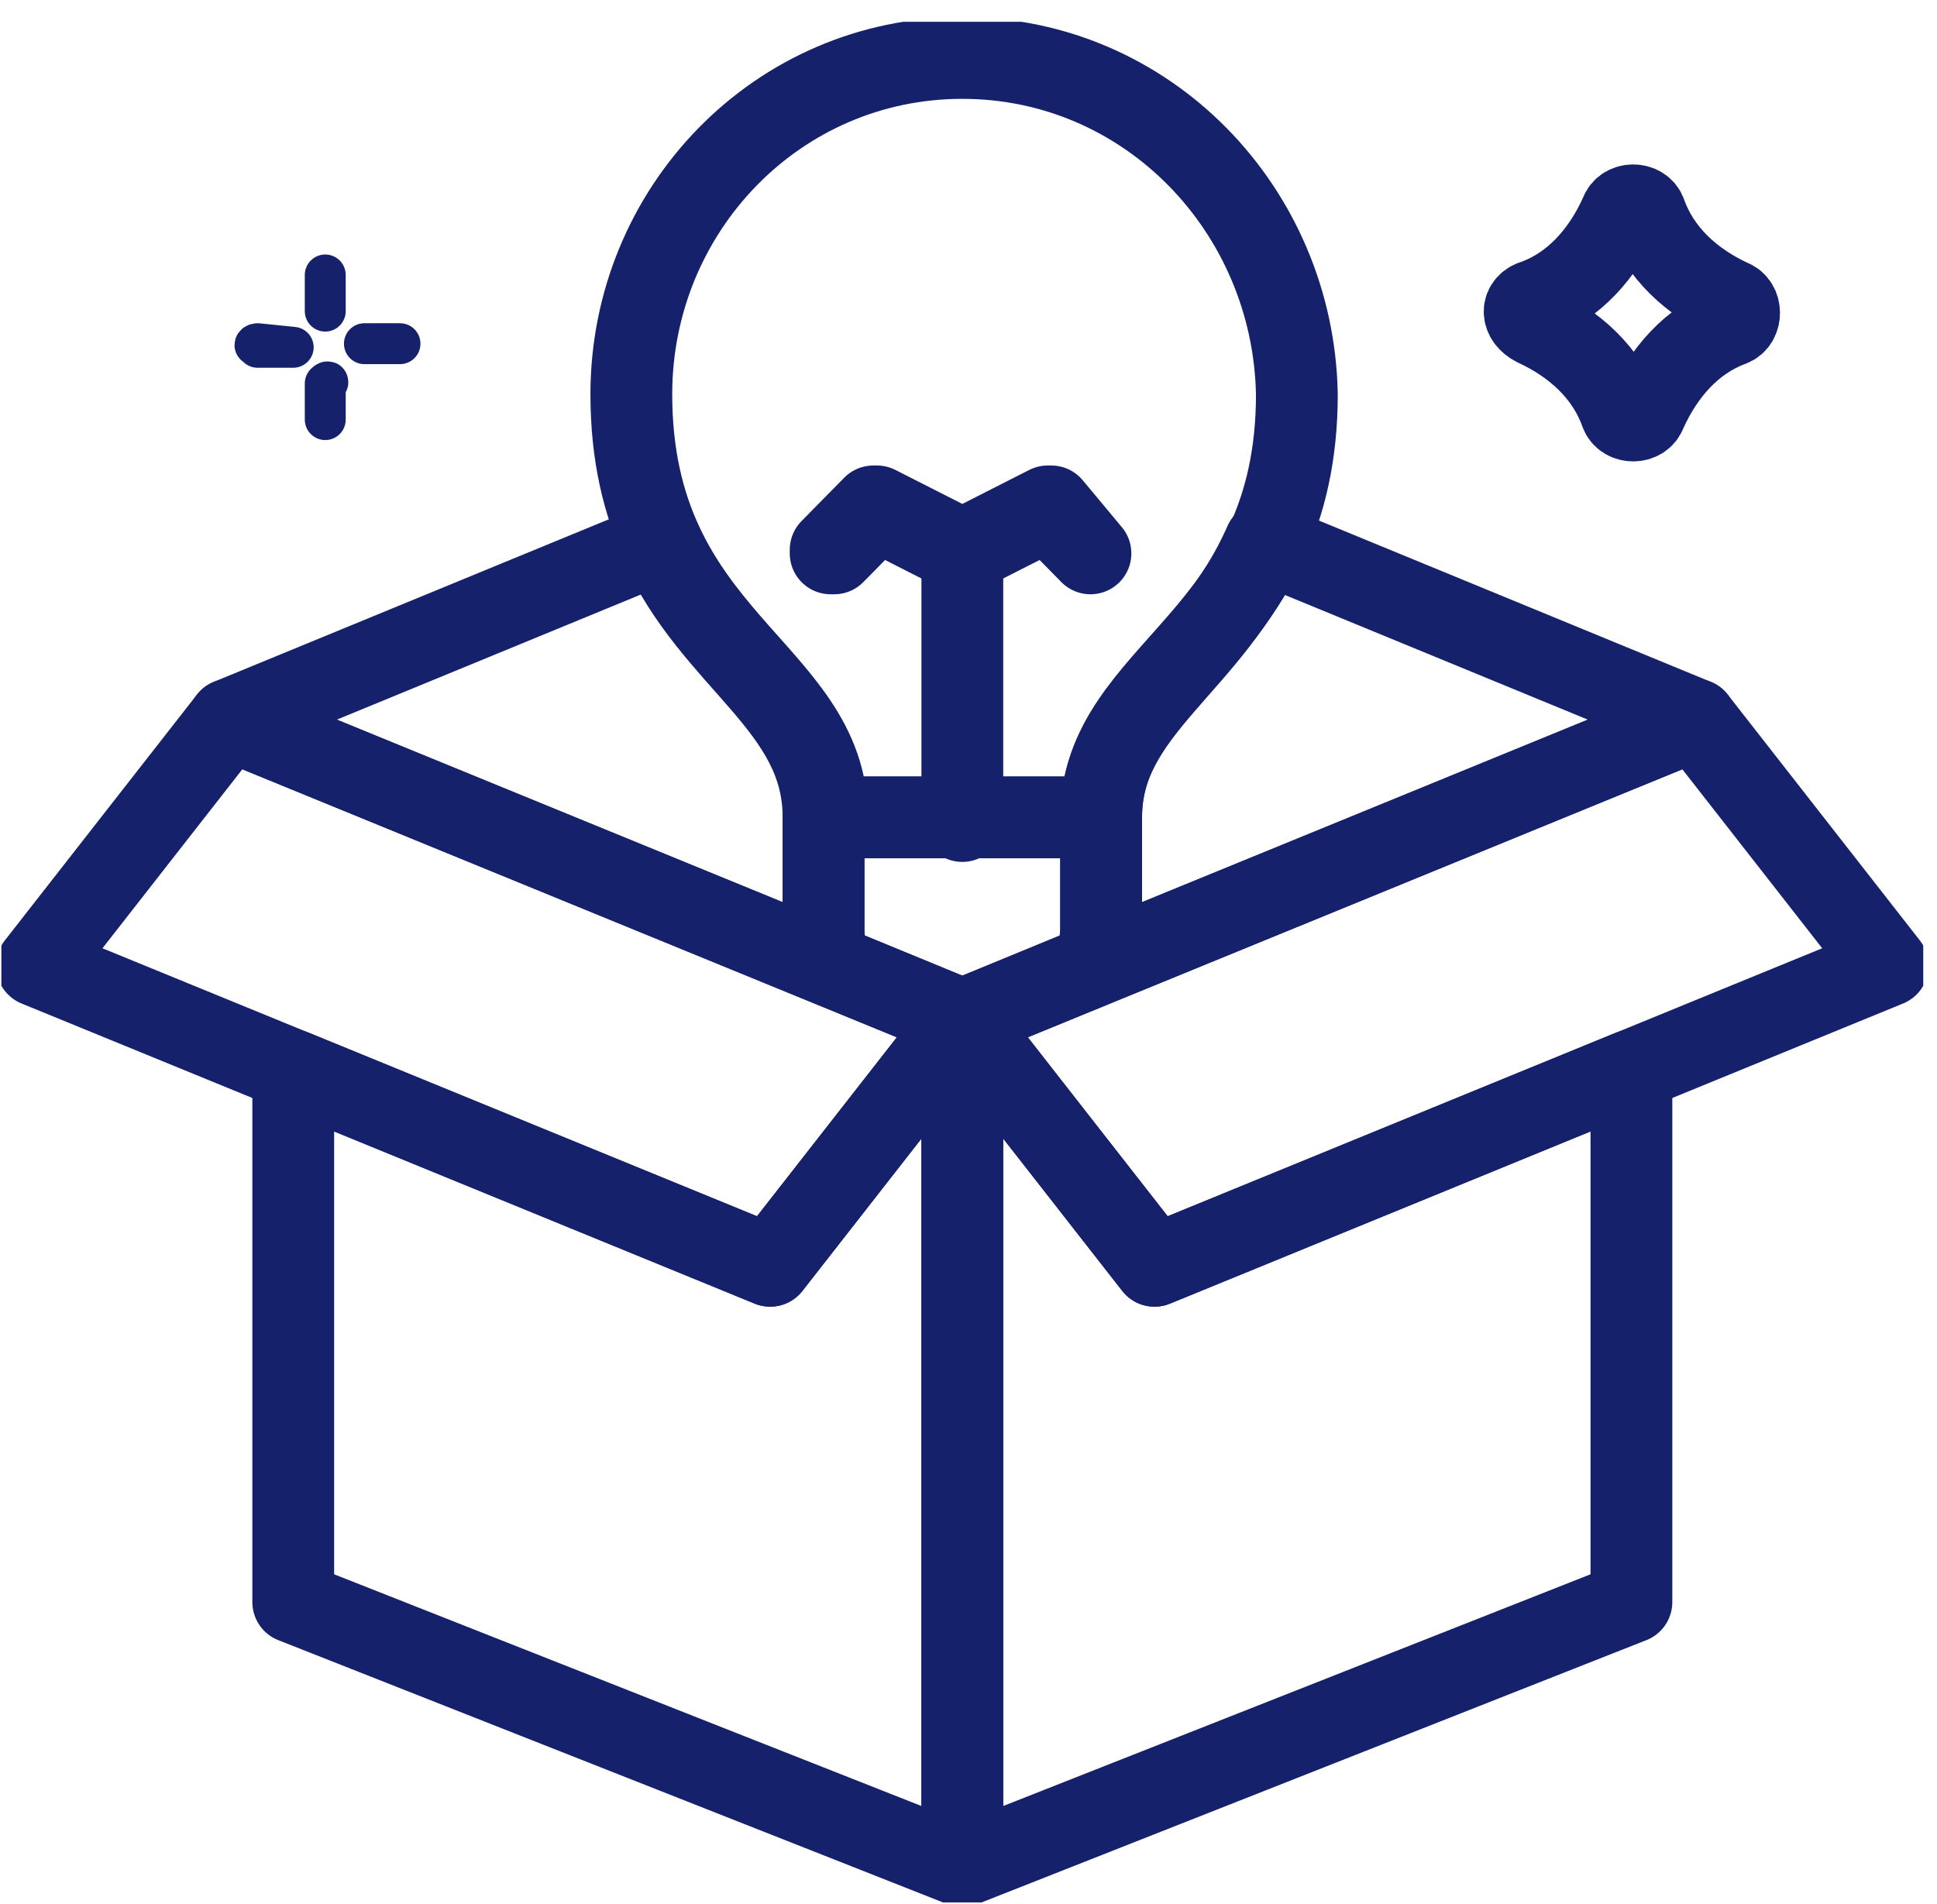
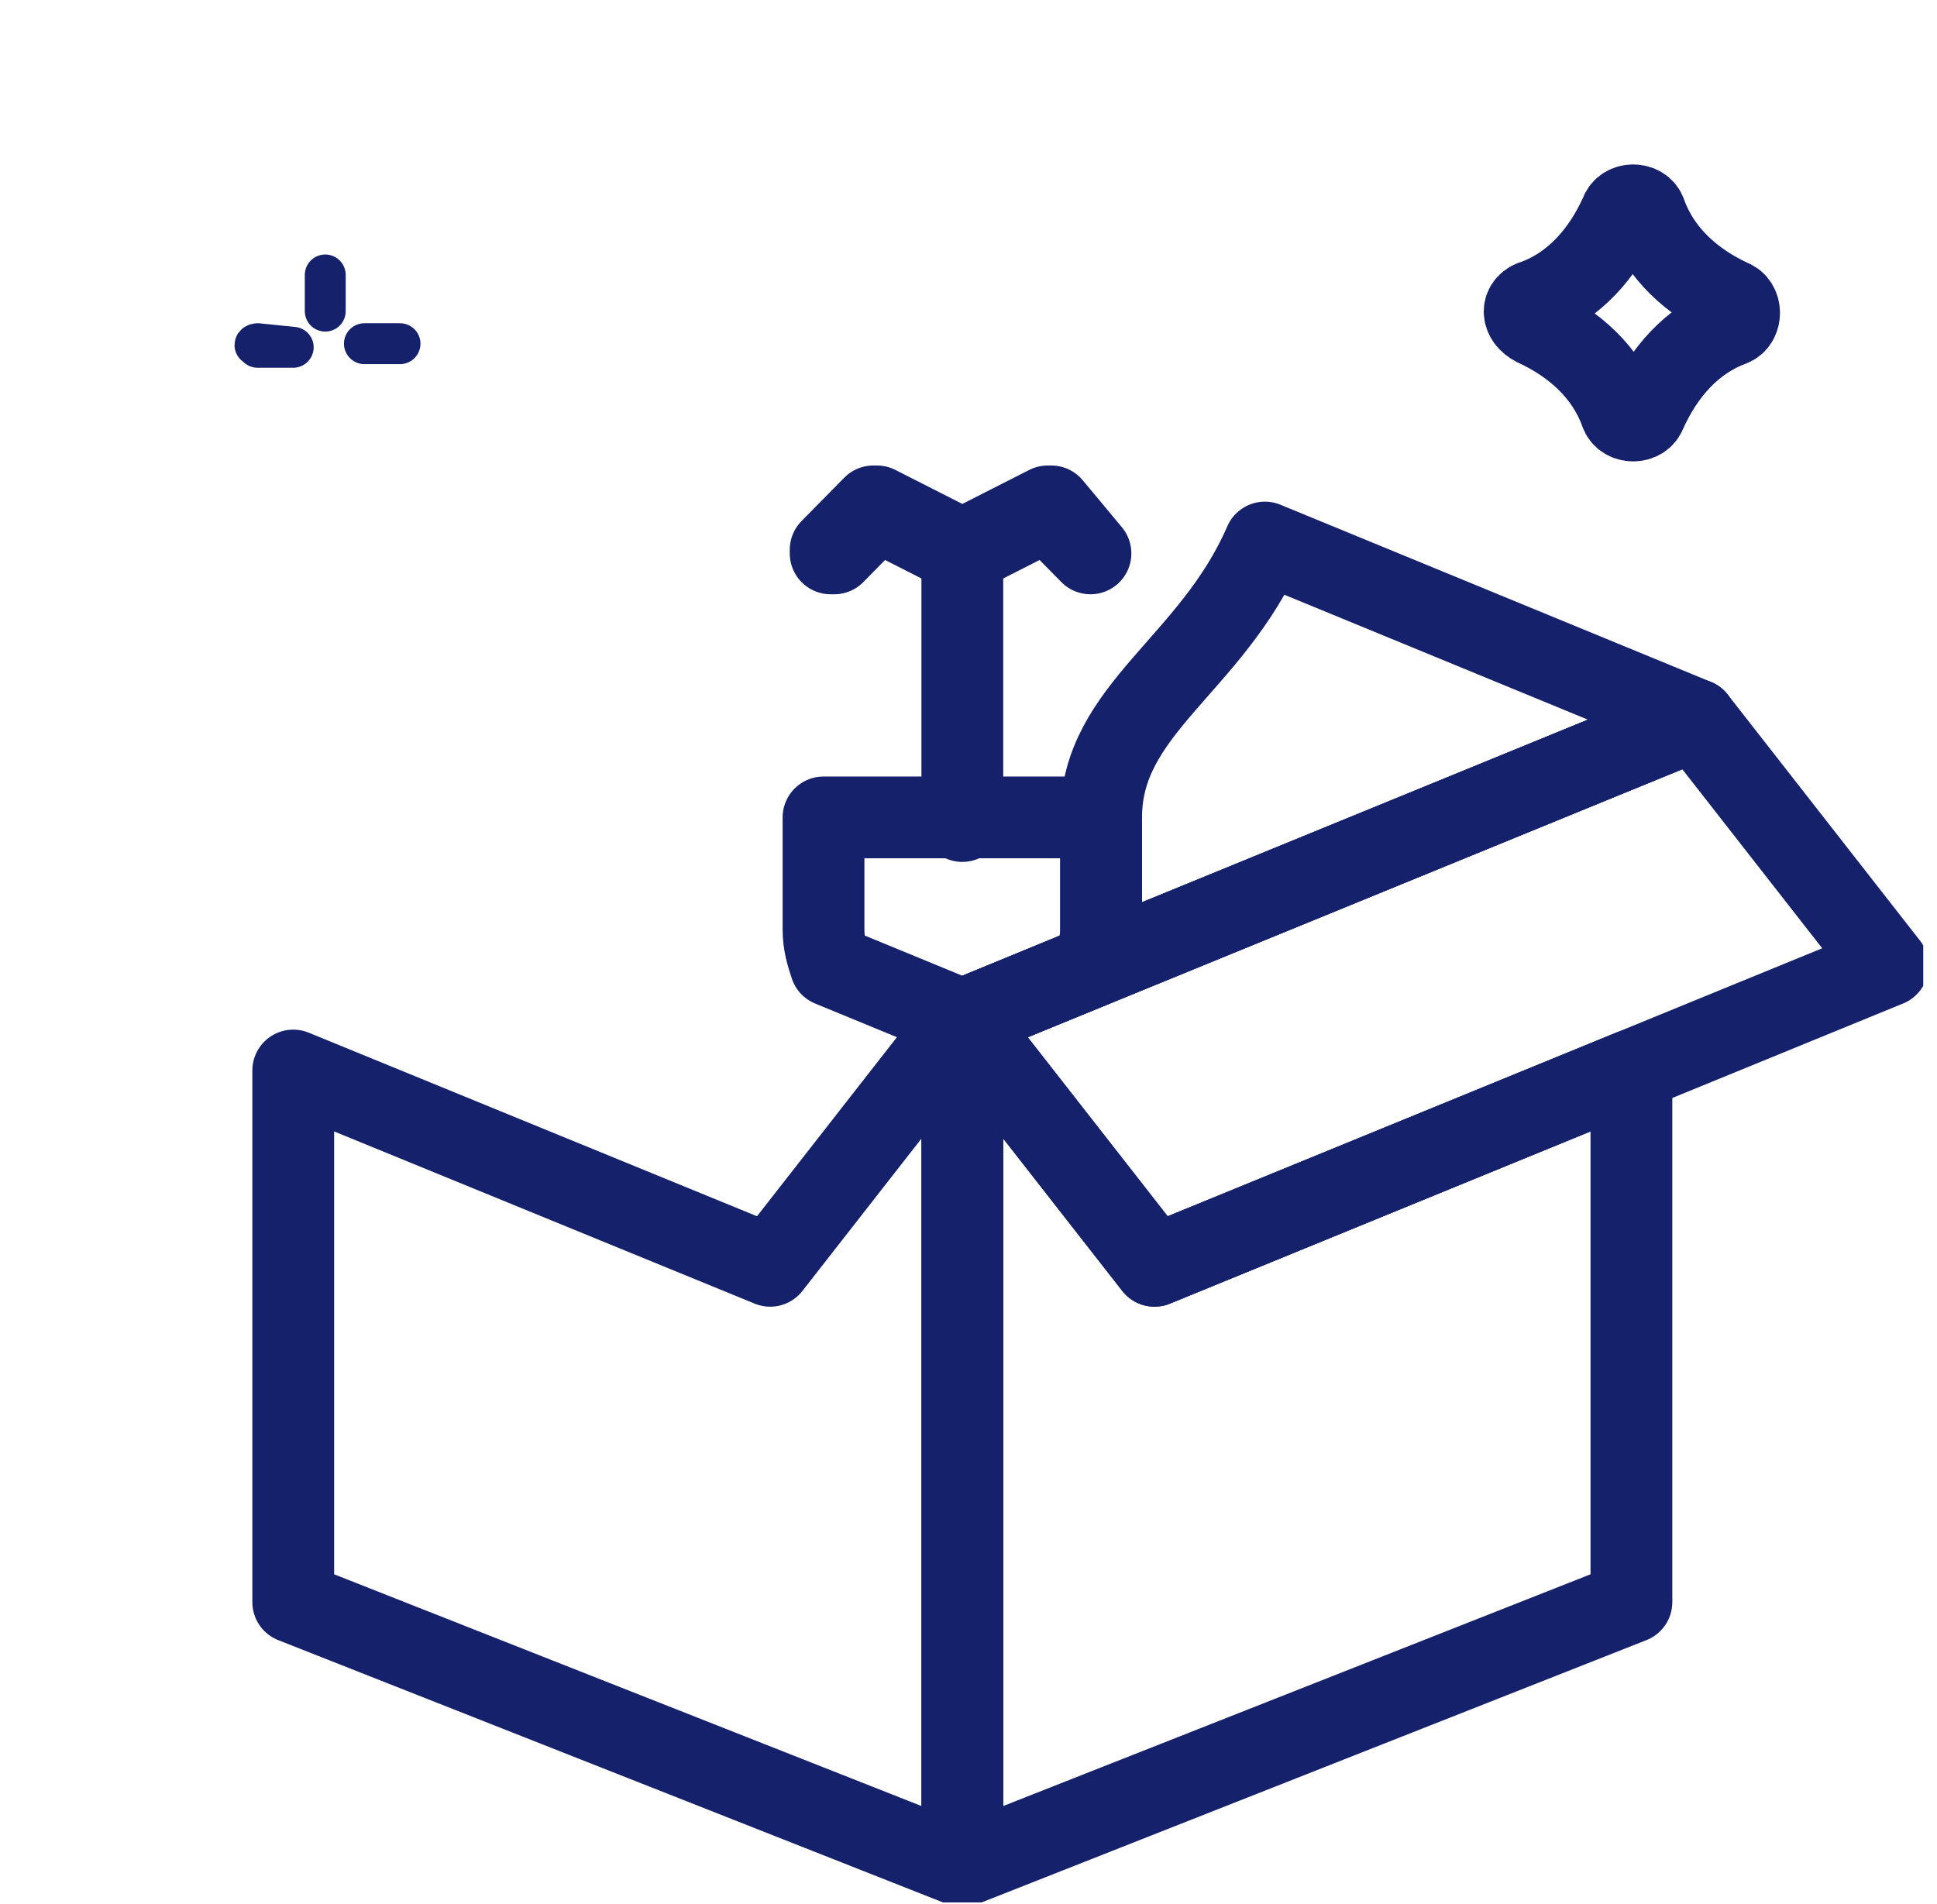
<svg xmlns="http://www.w3.org/2000/svg" width="59" height="58" viewBox="0 0 59 58" fill="none">
  <g clip-path="url(#clip0_827_26366)">
    <path d="M29.312 31.073L51.644 21.928L57.497 29.42L35.166 38.565L29.312 31.073Z" stroke="#16216C" stroke-width="2.491" stroke-miterlimit="10" stroke-linecap="round" stroke-linejoin="round" />
    <path d="M35.166 38.565L29.312 31.072V56.854L49.692 48.811V32.615L35.166 38.565Z" stroke="#16216C" stroke-width="2.491" stroke-miterlimit="10" stroke-linecap="round" stroke-linejoin="round" />
-     <path d="M29.312 31.073L6.981 21.928L1.127 29.42L23.459 38.565L29.312 31.073Z" stroke="#16216C" stroke-width="2.491" stroke-miterlimit="10" stroke-linecap="round" stroke-linejoin="round" />
    <path d="M23.459 38.565L8.932 32.615V48.811L29.312 56.854V31.072L23.459 38.565Z" stroke="#16216C" stroke-width="2.491" stroke-miterlimit="10" stroke-linecap="round" stroke-linejoin="round" />
-     <path d="M25.085 28.319V24.903C25.085 21.487 21.724 20.165 20.098 16.529L6.981 21.928L29.312 31.073L25.302 29.42C25.193 29.09 25.085 28.759 25.085 28.319Z" stroke="#16216C" stroke-width="2.491" stroke-miterlimit="10" stroke-linecap="round" stroke-linejoin="round" />
    <path d="M38.527 16.529C36.901 20.275 33.54 21.598 33.54 24.903V28.319C33.54 28.759 33.432 29.09 33.324 29.42L29.312 31.073L51.644 21.928L38.527 16.529Z" stroke="#16216C" stroke-width="2.491" stroke-miterlimit="10" stroke-linecap="round" stroke-linejoin="round" />
    <path d="M46.765 9.919C47.958 10.47 48.933 11.352 49.367 12.564C49.475 12.894 50.017 12.894 50.126 12.564C50.668 11.352 51.535 10.36 52.727 9.919C53.053 9.809 53.053 9.258 52.727 9.148C51.535 8.597 50.559 7.716 50.126 6.504C50.017 6.173 49.475 6.173 49.367 6.504C48.825 7.716 47.958 8.707 46.765 9.148C46.331 9.258 46.331 9.699 46.765 9.919Z" stroke="#16216C" stroke-width="2.491" stroke-miterlimit="10" stroke-linecap="round" stroke-linejoin="round" />
    <path d="M9.907 8.377V9.479M9.907 8.377C10.015 8.377 10.015 8.377 9.907 8.377Z" stroke="#16216C" stroke-width="1.246" stroke-miterlimit="10" stroke-linecap="round" stroke-linejoin="round" />
-     <path d="M9.907 11.682V12.784M9.907 11.682C10.015 11.572 10.015 11.682 9.907 11.682Z" stroke="#16216C" stroke-width="1.246" stroke-miterlimit="10" stroke-linecap="round" stroke-linejoin="round" />
    <path d="M7.847 10.471C7.739 10.471 7.739 10.581 7.847 10.471ZM7.847 10.471C7.739 10.581 7.739 10.581 7.847 10.471ZM7.847 10.471L8.931 10.581H7.847V10.471Z" stroke="#16216C" stroke-width="1.246" stroke-miterlimit="10" stroke-linecap="round" stroke-linejoin="round" />
    <path d="M12.184 10.471H11.1M12.184 10.471C12.184 10.581 12.184 10.581 12.184 10.471Z" stroke="#16216C" stroke-width="1.246" stroke-miterlimit="10" stroke-linecap="round" stroke-linejoin="round" />
-     <path d="M33.54 24.903C33.54 20.386 39.502 19.505 39.502 12.012C39.394 6.393 34.949 1.766 29.312 1.766C23.675 1.766 19.23 6.393 19.23 12.012C19.23 19.505 25.193 20.386 25.193 24.903H33.54Z" stroke="#16216C" stroke-width="2.491" stroke-miterlimit="10" stroke-linecap="round" stroke-linejoin="round" />
    <path d="M33.323 29.422C33.432 29.091 33.54 28.65 33.54 28.32V24.904H25.084V28.32C25.084 28.761 25.193 29.091 25.301 29.422L29.312 31.074L33.323 29.422Z" stroke="#16216C" stroke-width="2.491" stroke-miterlimit="10" stroke-linecap="round" stroke-linejoin="round" />
    <path d="M29.312 25.014V16.75" stroke="#16216C" stroke-width="2.491" stroke-miterlimit="10" stroke-linecap="round" stroke-linejoin="round" />
    <path d="M33.215 16.86L31.914 15.538L29.312 16.86L26.71 15.538L25.41 16.86H25.301V16.75L26.602 15.428C26.602 15.428 26.602 15.428 26.71 15.428L29.312 16.75L31.914 15.428C31.914 15.428 31.914 15.428 32.022 15.428L33.215 16.86ZM33.215 16.86C33.323 16.75 33.323 16.75 33.215 16.86Z" stroke="#16216C" stroke-width="2.491" stroke-miterlimit="10" stroke-linecap="round" stroke-linejoin="round" />
  </g>
  <defs>
    <clipPath id="clip0_827_26366">
      <rect width="58.539" height="57.293" fill="white" transform="translate(0.042 0.664)" />
    </clipPath>
  </defs>
</svg>